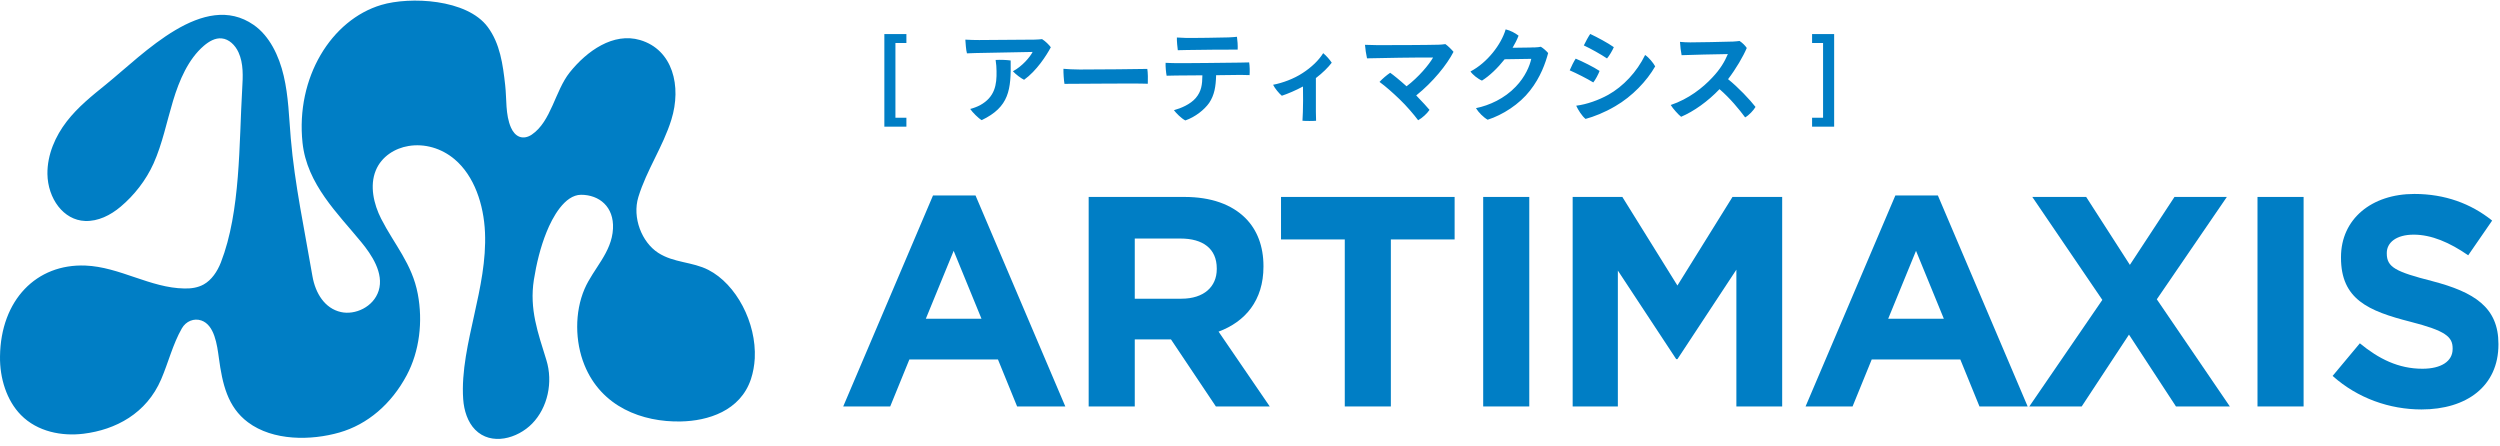
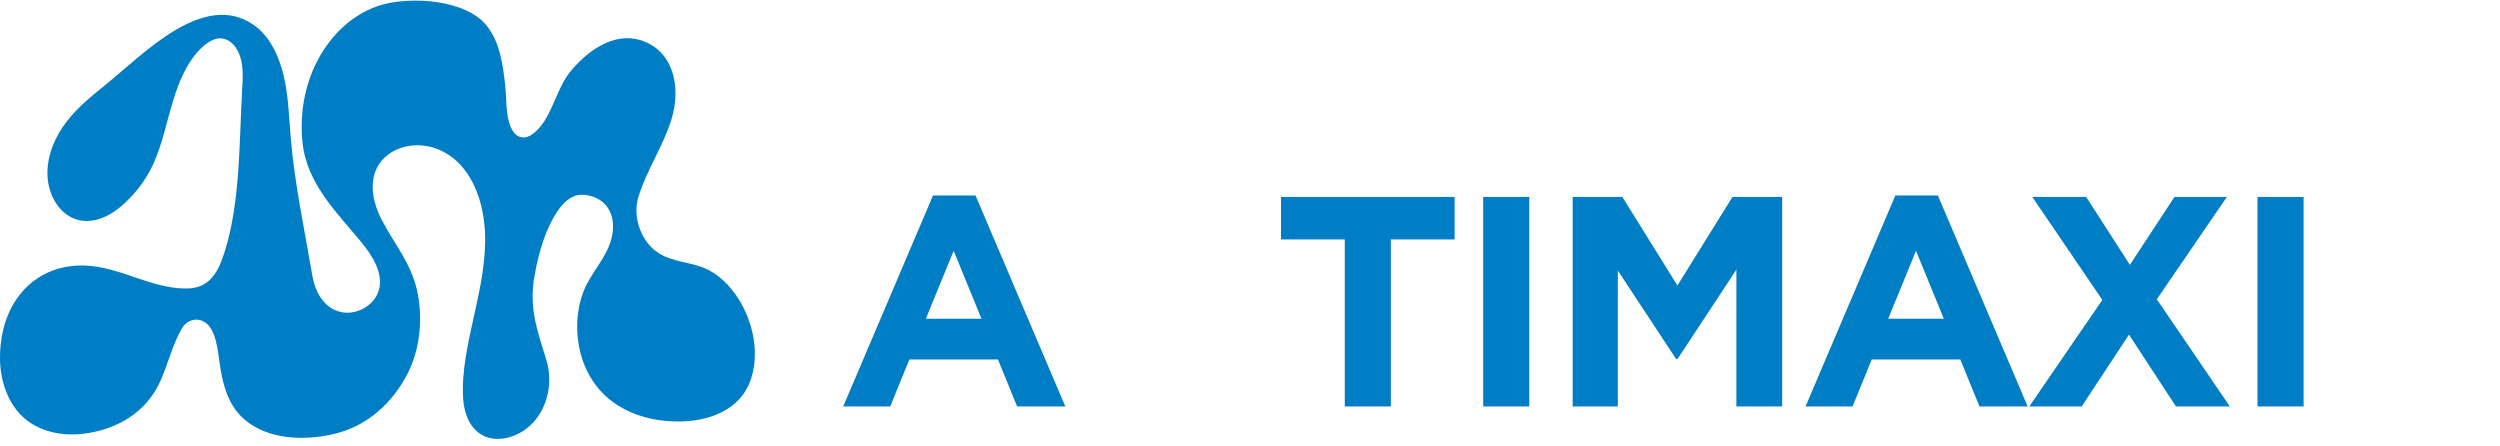
<svg xmlns="http://www.w3.org/2000/svg" width="308" height="55" viewBox="0 0 308 55" fill="none">
  <path d="M92.987 44.151C93.206 39.745 90.7 35.007 87.274 33.253C85.287 32.234 83.01 32.396 81.083 31.145C79.075 29.845 77.867 26.82 78.646 24.27C79.674 20.922 81.672 18.089 82.71 14.752C83.999 10.619 82.89 6.122 78.856 4.932C75.57 3.965 72.314 6.263 70.187 8.925C68.39 11.173 67.91 14.964 65.513 16.587C65.064 16.89 64.505 17.041 64.005 16.849C63.536 16.678 63.177 16.234 62.957 15.73C62.248 14.127 62.438 12.212 62.238 10.488C61.958 7.937 61.599 5.356 60.091 3.329C57.524 -0.139 50.494 -0.441 46.978 0.607C40.817 2.442 36.422 9.56 37.271 17.585C37.811 22.697 41.626 26.306 44.522 29.845C45.74 31.327 47.338 33.646 46.649 35.823C46.01 37.83 43.743 38.838 42.005 38.445C40.018 38.001 38.859 36.146 38.49 34.009C37.531 28.373 36.303 22.687 35.823 17.031C35.604 14.46 35.544 11.849 34.954 9.348C34.375 6.848 33.187 4.408 31.249 3.067C25.108 -1.197 17.738 6.606 13.064 10.397C11.346 11.788 9.608 13.169 8.22 14.964C6.832 16.759 5.814 19.047 5.843 21.436C5.863 22.929 6.353 24.36 7.182 25.429C8.001 26.477 9.139 27.173 10.487 27.224C12.075 27.284 13.613 26.528 14.881 25.449C16.529 24.058 17.977 22.223 18.916 20.146C20.005 17.716 20.534 15.024 21.313 12.444C22.092 9.862 23.2 7.282 25.118 5.638C25.757 5.094 26.516 4.65 27.315 4.731C28.203 4.811 28.973 5.547 29.382 6.445C30.011 7.816 29.931 9.419 29.841 10.911C29.442 17.656 29.662 26.034 27.215 32.325C26.775 33.454 26.066 34.503 25.088 35.047C24.359 35.45 23.53 35.561 22.711 35.541C18.537 35.481 14.722 32.88 10.527 32.718C4.505 32.476 0.091 36.943 0.001 43.909C-0.039 46.591 0.82 49.343 2.578 51.128C4.625 53.205 7.631 53.759 10.277 53.437C14.242 52.953 18.047 50.946 19.855 46.732C20.744 44.665 21.283 42.417 22.401 40.461C22.911 39.564 23.909 39.171 24.808 39.483C26.426 40.048 26.745 42.477 26.965 44.101C27.395 47.276 28.024 50.14 30.55 52.025C33.646 54.344 38.33 54.283 41.815 53.285C45.301 52.287 48.227 49.757 50.104 46.238C51.692 43.264 52.111 39.594 51.472 36.217C50.773 32.496 48.576 30.127 46.958 26.951C46.04 25.147 45.52 22.878 46.299 20.993C47.008 19.269 48.666 18.261 50.324 17.988C52.311 17.656 54.398 18.261 56.006 19.622C58.433 21.668 59.601 25.197 59.751 28.625C59.901 32.053 59.172 35.44 58.433 38.767C57.714 42.064 56.825 45.754 57.065 49.182C57.165 50.583 57.614 51.995 58.533 52.932C60.51 54.949 63.756 54.041 65.563 52.186C67.471 50.23 68.16 47.095 67.311 44.353C66.282 41.005 65.204 38.122 65.773 34.472C66.083 32.517 66.582 30.44 67.341 28.575C68.06 26.79 69.558 24.007 71.585 23.997C73.822 23.997 75.66 25.469 75.52 28.181C75.37 31.125 73.093 33.101 72.015 35.602C70.786 38.465 70.836 42.084 71.995 44.948C74.092 50.15 79.145 52.015 83.859 51.924C87.204 51.864 91.209 50.634 92.517 46.702C92.787 45.885 92.937 45.018 92.987 44.151Z" fill="#007EC5" />
-   <path d="M298.33 50.444C294.421 50.444 290.475 49.08 287.378 46.314L290.734 42.295C293.057 44.212 295.49 45.429 298.44 45.429C300.763 45.429 302.165 44.507 302.165 42.995V42.921C302.165 41.483 301.28 40.746 296.965 39.64C291.766 38.312 288.41 36.874 288.41 31.748V31.675C288.41 26.991 292.172 23.894 297.445 23.894C301.206 23.894 304.414 25.074 307.032 27.176L304.082 31.453C301.796 29.868 299.547 28.909 297.371 28.909C295.195 28.909 294.052 29.905 294.052 31.158V31.232C294.052 32.928 295.159 33.481 299.62 34.625C304.857 35.989 307.807 37.87 307.807 42.368V42.442C307.807 47.568 303.898 50.444 298.33 50.444Z" fill="#007EC5" />
  <path d="M278.124 50.075V24.263H283.803V50.075H278.124Z" fill="#007EC5" />
  <path d="M250.011 50.075L259.008 36.948L250.38 24.263H257.017L262.401 32.633L267.895 24.263H274.348L265.719 36.874L274.717 50.075H268.079L262.29 41.225L256.464 50.075H250.011Z" fill="#007EC5" />
  <path d="M222.446 50.075L233.509 24.079H238.745L249.807 50.075H243.871L241.511 44.286H230.596L228.236 50.075H222.446ZM232.624 39.271H239.482L236.053 30.901L232.624 39.271Z" fill="#007EC5" />
  <path d="M193.752 50.075V24.263H199.873L206.658 35.178L213.443 24.263H219.564V50.075H213.922V33.223L206.658 44.249H206.511L199.32 33.334V50.075H193.752Z" fill="#007EC5" />
  <path d="M182.729 50.075V24.263H188.407V50.075H182.729Z" fill="#007EC5" />
  <path d="M165.676 50.075V29.499H157.821V24.263H179.209V29.499H171.354V50.075H165.676Z" fill="#007EC5" />
-   <path d="M134.124 50.075V24.263H145.924C149.206 24.263 151.75 25.185 153.446 26.881C154.885 28.319 155.659 30.347 155.659 32.781V32.855C155.659 37.021 153.41 39.639 150.128 40.856L156.433 50.075H149.796L144.265 41.815H139.803V50.075H134.124ZM139.803 36.8H145.555C148.321 36.8 149.906 35.325 149.906 33.15V33.076C149.906 30.642 148.21 29.388 145.445 29.388H139.803V36.8Z" fill="#007EC5" />
  <path d="M103.885 50.075L114.947 24.079H120.183L131.246 50.075H125.309L122.949 44.286H112.034L109.674 50.075H103.885ZM114.062 39.271H120.921L117.492 30.901L114.062 39.271Z" fill="#007EC5" />
-   <path d="M111.669 14.501V15.603H108.952V4.195H111.669V5.297H110.317V14.501H111.669ZM120.143 6.536L119.129 6.574C119.004 6.148 118.966 5.322 118.929 4.883C119.455 4.921 120.181 4.933 120.644 4.933C121.396 4.933 126.668 4.896 127.432 4.883C127.808 4.871 128.033 4.858 128.384 4.821C128.797 5.071 129.248 5.534 129.461 5.822C128.922 6.837 127.707 8.728 126.167 9.83C125.791 9.655 125.115 9.141 124.789 8.778C125.917 8.189 126.906 7.025 127.219 6.399C126.543 6.411 120.92 6.511 120.143 6.536ZM122.661 7.388C123.187 7.35 123.95 7.375 124.514 7.45C124.577 11.057 124.339 13.174 120.945 14.802C120.557 14.589 119.805 13.837 119.53 13.424C119.931 13.324 120.419 13.136 120.745 12.961C122.573 11.959 122.811 10.431 122.773 8.753C122.773 8.352 122.736 7.864 122.661 7.388ZM131.016 8.477C131.43 8.515 132.356 8.565 133.033 8.565C135.838 8.565 139.908 8.515 141.348 8.49C141.423 8.878 141.435 9.892 141.41 10.318C139.519 10.243 132.832 10.343 131.142 10.331C131.066 9.905 131.004 8.978 131.016 8.477ZM146.232 6.161C146.031 6.161 145.443 6.173 145.105 6.186C145.055 5.822 144.979 5.084 144.992 4.62C145.405 4.645 145.618 4.658 146.056 4.67C146.833 4.695 150.702 4.633 151.354 4.608C151.779 4.595 152.105 4.558 152.393 4.533C152.456 4.908 152.506 5.66 152.481 6.111C151.955 6.098 147.071 6.136 146.232 6.161ZM152.856 9.229L149.826 9.266C149.788 10.694 149.613 11.708 148.974 12.673C148.373 13.524 147.259 14.413 146.031 14.839C145.543 14.589 144.892 13.937 144.629 13.574C145.505 13.336 146.658 12.848 147.321 12.072C148.01 11.258 148.123 10.431 148.135 9.279C146.632 9.291 145.267 9.304 144.904 9.304C144.566 9.304 144.065 9.316 143.727 9.329C143.652 8.966 143.577 8.152 143.602 7.739C143.965 7.764 144.316 7.764 144.742 7.776C145.48 7.801 152.08 7.726 152.731 7.713C153.007 7.713 153.595 7.701 153.896 7.688C153.971 8.114 153.983 8.853 153.946 9.254C153.595 9.241 153.232 9.241 152.856 9.229ZM162.117 9.617V13.787C162.117 14.1 162.129 14.601 162.142 14.877C161.829 14.914 160.827 14.914 160.464 14.877C160.464 14.751 160.501 14.288 160.514 13.8C160.539 12.961 160.551 11.984 160.526 10.656C159.65 11.132 158.673 11.546 157.922 11.796C157.571 11.508 157.057 10.882 156.845 10.444C158.022 10.218 159.412 9.705 160.476 9.003C161.566 8.302 162.48 7.425 163.018 6.549C163.382 6.849 163.832 7.35 164.07 7.726C163.632 8.302 162.956 8.978 162.117 9.617ZM179.073 6.386C178.259 7.976 176.543 10.105 174.477 11.758C175.191 12.497 175.917 13.286 176.117 13.537C175.842 13.95 175.266 14.513 174.715 14.814C174.214 14.138 173.275 13.036 172.423 12.222C171.572 11.408 170.745 10.669 169.956 10.093C170.307 9.705 170.858 9.241 171.271 8.966C171.622 9.204 172.486 9.905 173.287 10.631C174.777 9.504 176.067 7.951 176.556 7.087C175.216 7.062 169.48 7.15 168.416 7.188C168.316 6.762 168.19 5.935 168.165 5.522C168.654 5.534 169.192 5.56 169.656 5.56C170.557 5.572 176.18 5.547 177.207 5.509C177.507 5.497 177.745 5.484 178.071 5.434C178.384 5.647 178.847 6.111 179.073 6.386ZM188.966 5.835V5.848C189.454 5.835 189.592 5.797 189.83 5.76C190.156 5.948 190.531 6.298 190.732 6.536C190.406 7.751 189.805 9.504 188.49 11.17C187.188 12.848 185.121 14.163 183.281 14.751C182.767 14.463 182.141 13.837 181.84 13.324C183.493 12.986 185.359 12.134 186.737 10.681C187.902 9.479 188.465 8.114 188.653 7.25L185.372 7.3C184.508 8.39 183.506 9.354 182.579 9.93C182.091 9.73 181.415 9.191 181.164 8.803C183.23 7.726 184.959 5.472 185.497 3.618C186.086 3.756 186.649 4.057 187.088 4.395C186.9 4.883 186.649 5.384 186.349 5.885C188.578 5.873 188.966 5.835 188.966 5.835ZM195.916 4.182C196.743 4.57 198.108 5.297 198.822 5.81C198.671 6.186 198.246 6.912 197.983 7.2C197.244 6.699 195.966 5.985 195.127 5.597C195.29 5.234 195.728 4.445 195.916 4.182ZM194.188 13.023C195.503 12.86 196.981 12.322 198.133 11.683C199.974 10.656 201.664 8.866 202.679 6.774C203.142 7.075 203.706 7.776 203.918 8.177C202.892 9.968 201.101 11.871 198.997 13.086C197.657 13.875 196.355 14.376 195.34 14.651C194.889 14.288 194.414 13.524 194.188 13.023ZM194.125 7.225C194.939 7.563 196.355 8.264 197.068 8.74C196.931 9.129 196.542 9.855 196.292 10.155C195.541 9.692 194.251 9.041 193.387 8.665C193.537 8.29 193.938 7.488 194.125 7.225ZM212.897 9.755C214.137 10.744 215.602 12.297 216.279 13.174C216.041 13.587 215.477 14.2 215.001 14.463C214.237 13.437 213.173 12.134 211.845 10.982C210.418 12.485 208.677 13.725 207.112 14.388C206.761 14.113 206.097 13.374 205.834 12.935C208.039 12.197 209.792 10.807 210.956 9.554C211.921 8.54 212.472 7.613 212.872 6.662C211.57 6.674 208.089 6.762 207.174 6.799C207.087 6.386 206.999 5.66 206.974 5.159C207.362 5.196 207.826 5.221 208.239 5.221C208.827 5.221 212.76 5.159 213.511 5.121C213.812 5.109 214.112 5.071 214.313 5.046C214.663 5.271 214.989 5.597 215.202 5.91C214.763 6.95 213.874 8.477 212.897 9.755ZM223.249 5.297V4.195H225.967V15.603H223.249V14.501H224.602V5.297H223.249Z" fill="#007EC5" />
</svg>